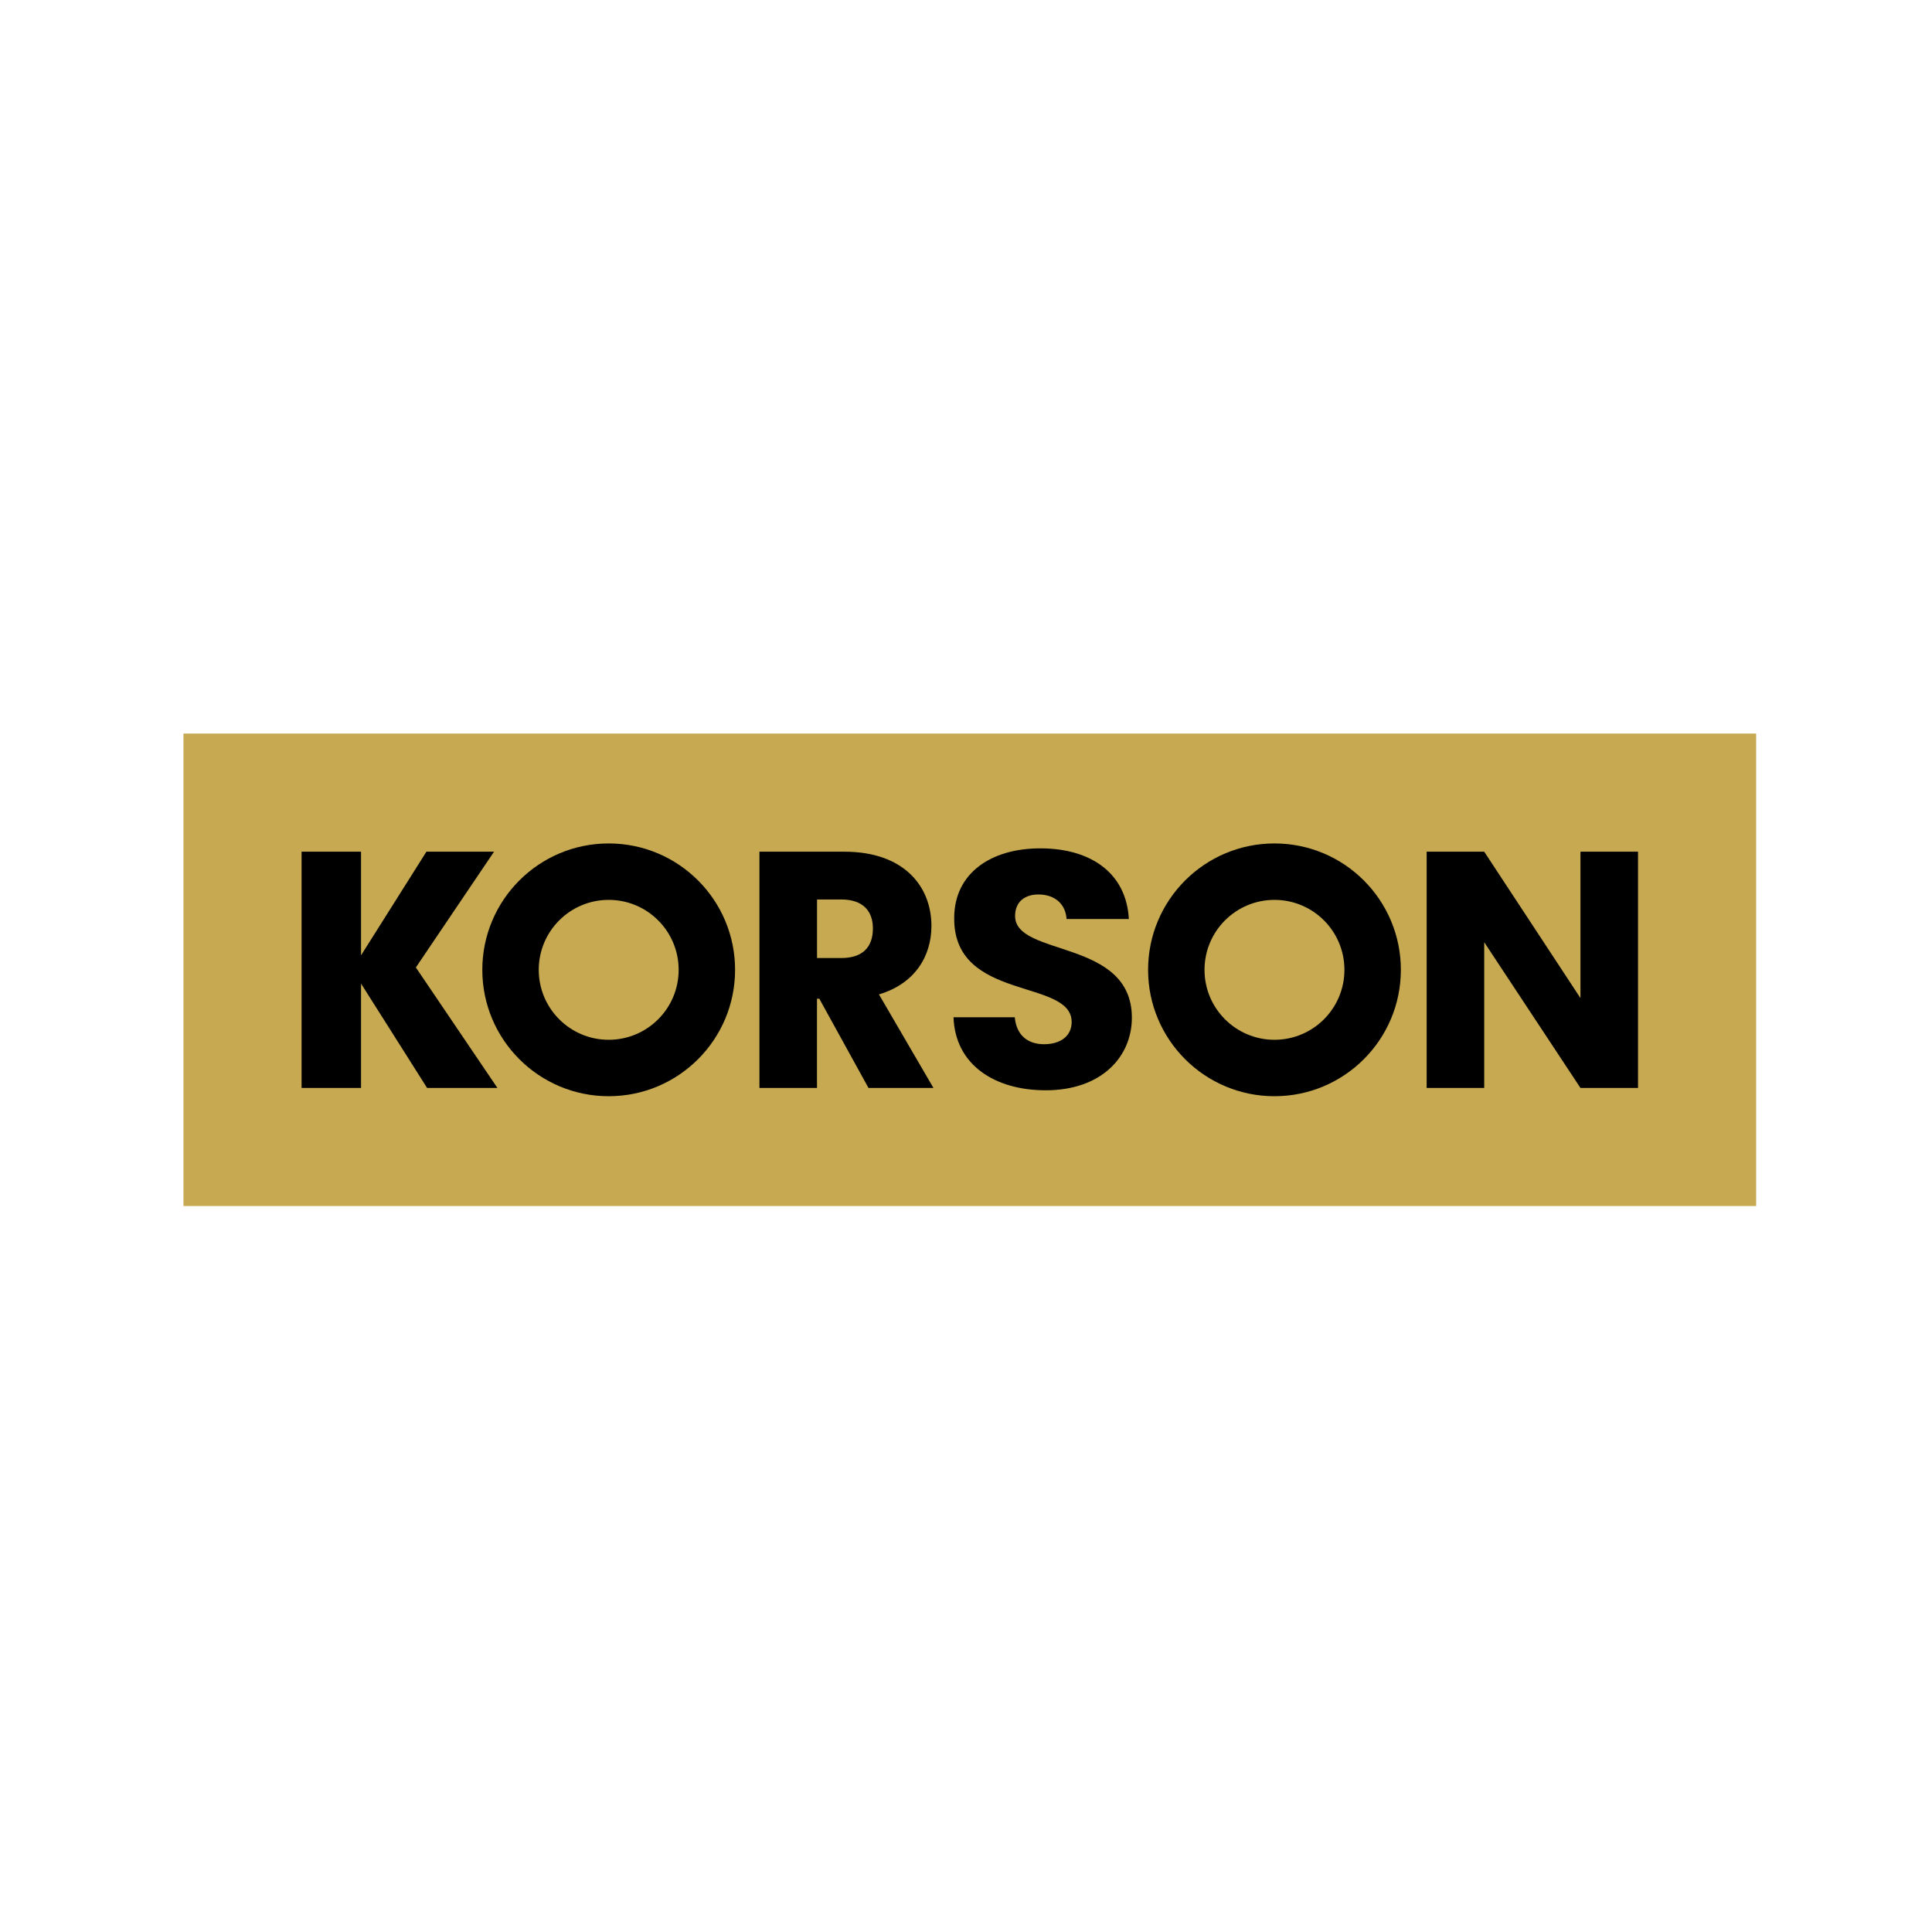
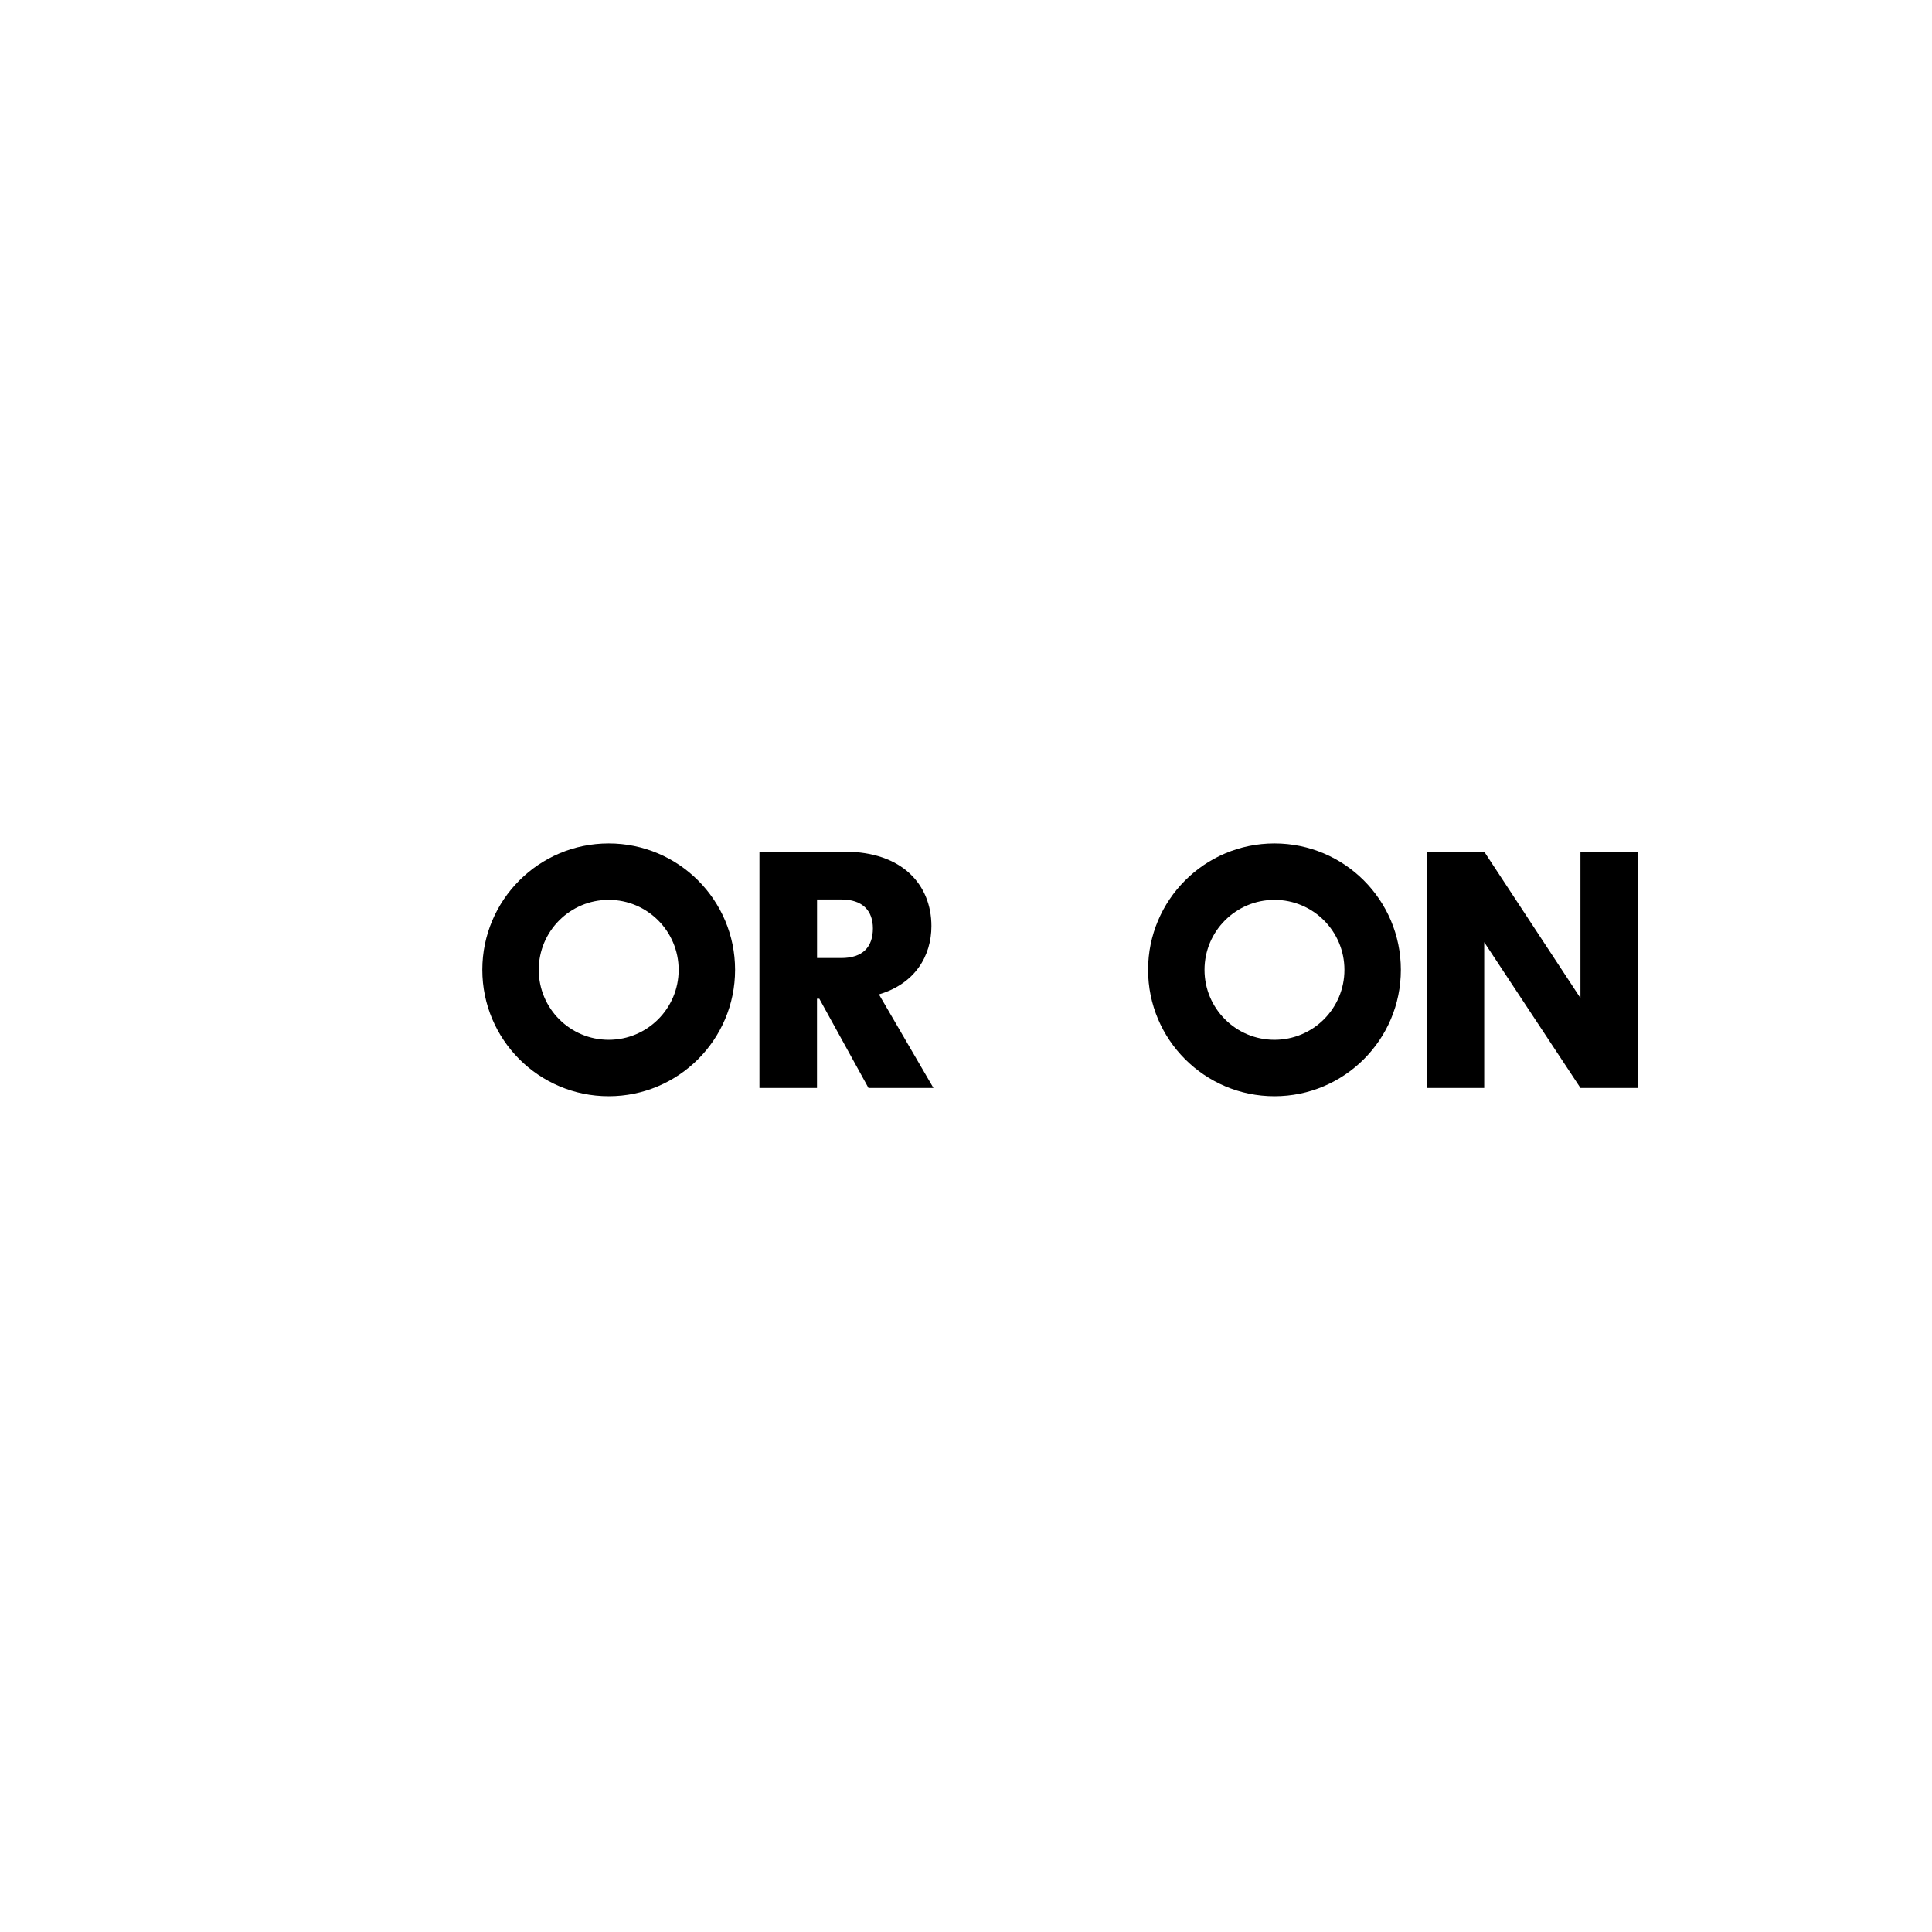
<svg xmlns="http://www.w3.org/2000/svg" width="197" height="197" viewBox="0 0 197 197" fill="none">
-   <path d="M179.069 74.798H18.707V122.973H179.069V74.798Z" fill="#C6A950" />
-   <path d="M106.63 111.174C101.45 111.174 97.4 108.601 97.227 103.729H103.474C103.646 105.58 104.812 106.475 106.458 106.475C108.173 106.475 109.273 105.617 109.273 104.209C109.273 99.748 97.227 102.149 97.297 93.608C97.297 89.044 101.036 86.504 106.08 86.504C111.329 86.504 114.863 89.11 115.105 93.711H108.756C108.653 92.168 107.553 91.24 105.977 91.207C104.57 91.174 103.507 91.893 103.507 93.403C103.507 97.589 115.413 95.701 115.413 103.766C115.413 107.809 112.257 111.174 106.63 111.174Z" fill="black" />
-   <path d="M36.814 100.295V110.933H30.752V86.845H36.814V97.413L43.48 86.845H50.375L42.404 98.649L50.719 110.933H43.549L36.814 100.295Z" fill="black" />
  <path d="M86.122 86.845C92.024 86.845 94.975 90.243 94.975 94.43C94.975 97.45 93.329 100.299 89.623 101.394L95.18 110.933H88.556L83.544 101.838H83.306V110.933H77.438V86.845H86.122ZM85.781 91.717H83.311V97.688H85.781C87.977 97.688 89.007 96.556 89.007 94.668C89.007 92.882 87.977 91.717 85.781 91.717Z" fill="black" />
  <path d="M167.023 86.845V110.933H161.154L151.341 96.076V110.933H145.472V86.845H151.341L161.154 101.772V86.845H167.023Z" fill="black" />
  <path d="M62.067 86.003C54.951 86.003 49.18 91.774 49.18 98.891C49.18 106.007 54.951 111.778 62.067 111.778C69.184 111.778 74.954 106.007 74.954 98.891C74.954 91.77 69.184 86.003 62.067 86.003ZM62.067 106.024C58.127 106.024 54.934 102.831 54.934 98.891C54.934 94.951 58.127 91.757 62.067 91.757C66.007 91.757 69.2 94.951 69.2 98.891C69.2 102.831 66.007 106.024 62.067 106.024Z" fill="black" />
  <path d="M129.954 86.003C122.837 86.003 117.067 91.774 117.067 98.891C117.067 106.007 122.837 111.778 129.954 111.778C137.071 111.778 142.841 106.007 142.841 98.891C142.841 91.77 137.071 86.003 129.954 86.003ZM129.954 106.024C126.014 106.024 122.821 102.831 122.821 98.891C122.821 94.951 126.014 91.757 129.954 91.757C133.894 91.757 137.087 94.951 137.087 98.891C137.087 102.831 133.894 106.024 129.954 106.024Z" fill="black" />
</svg>